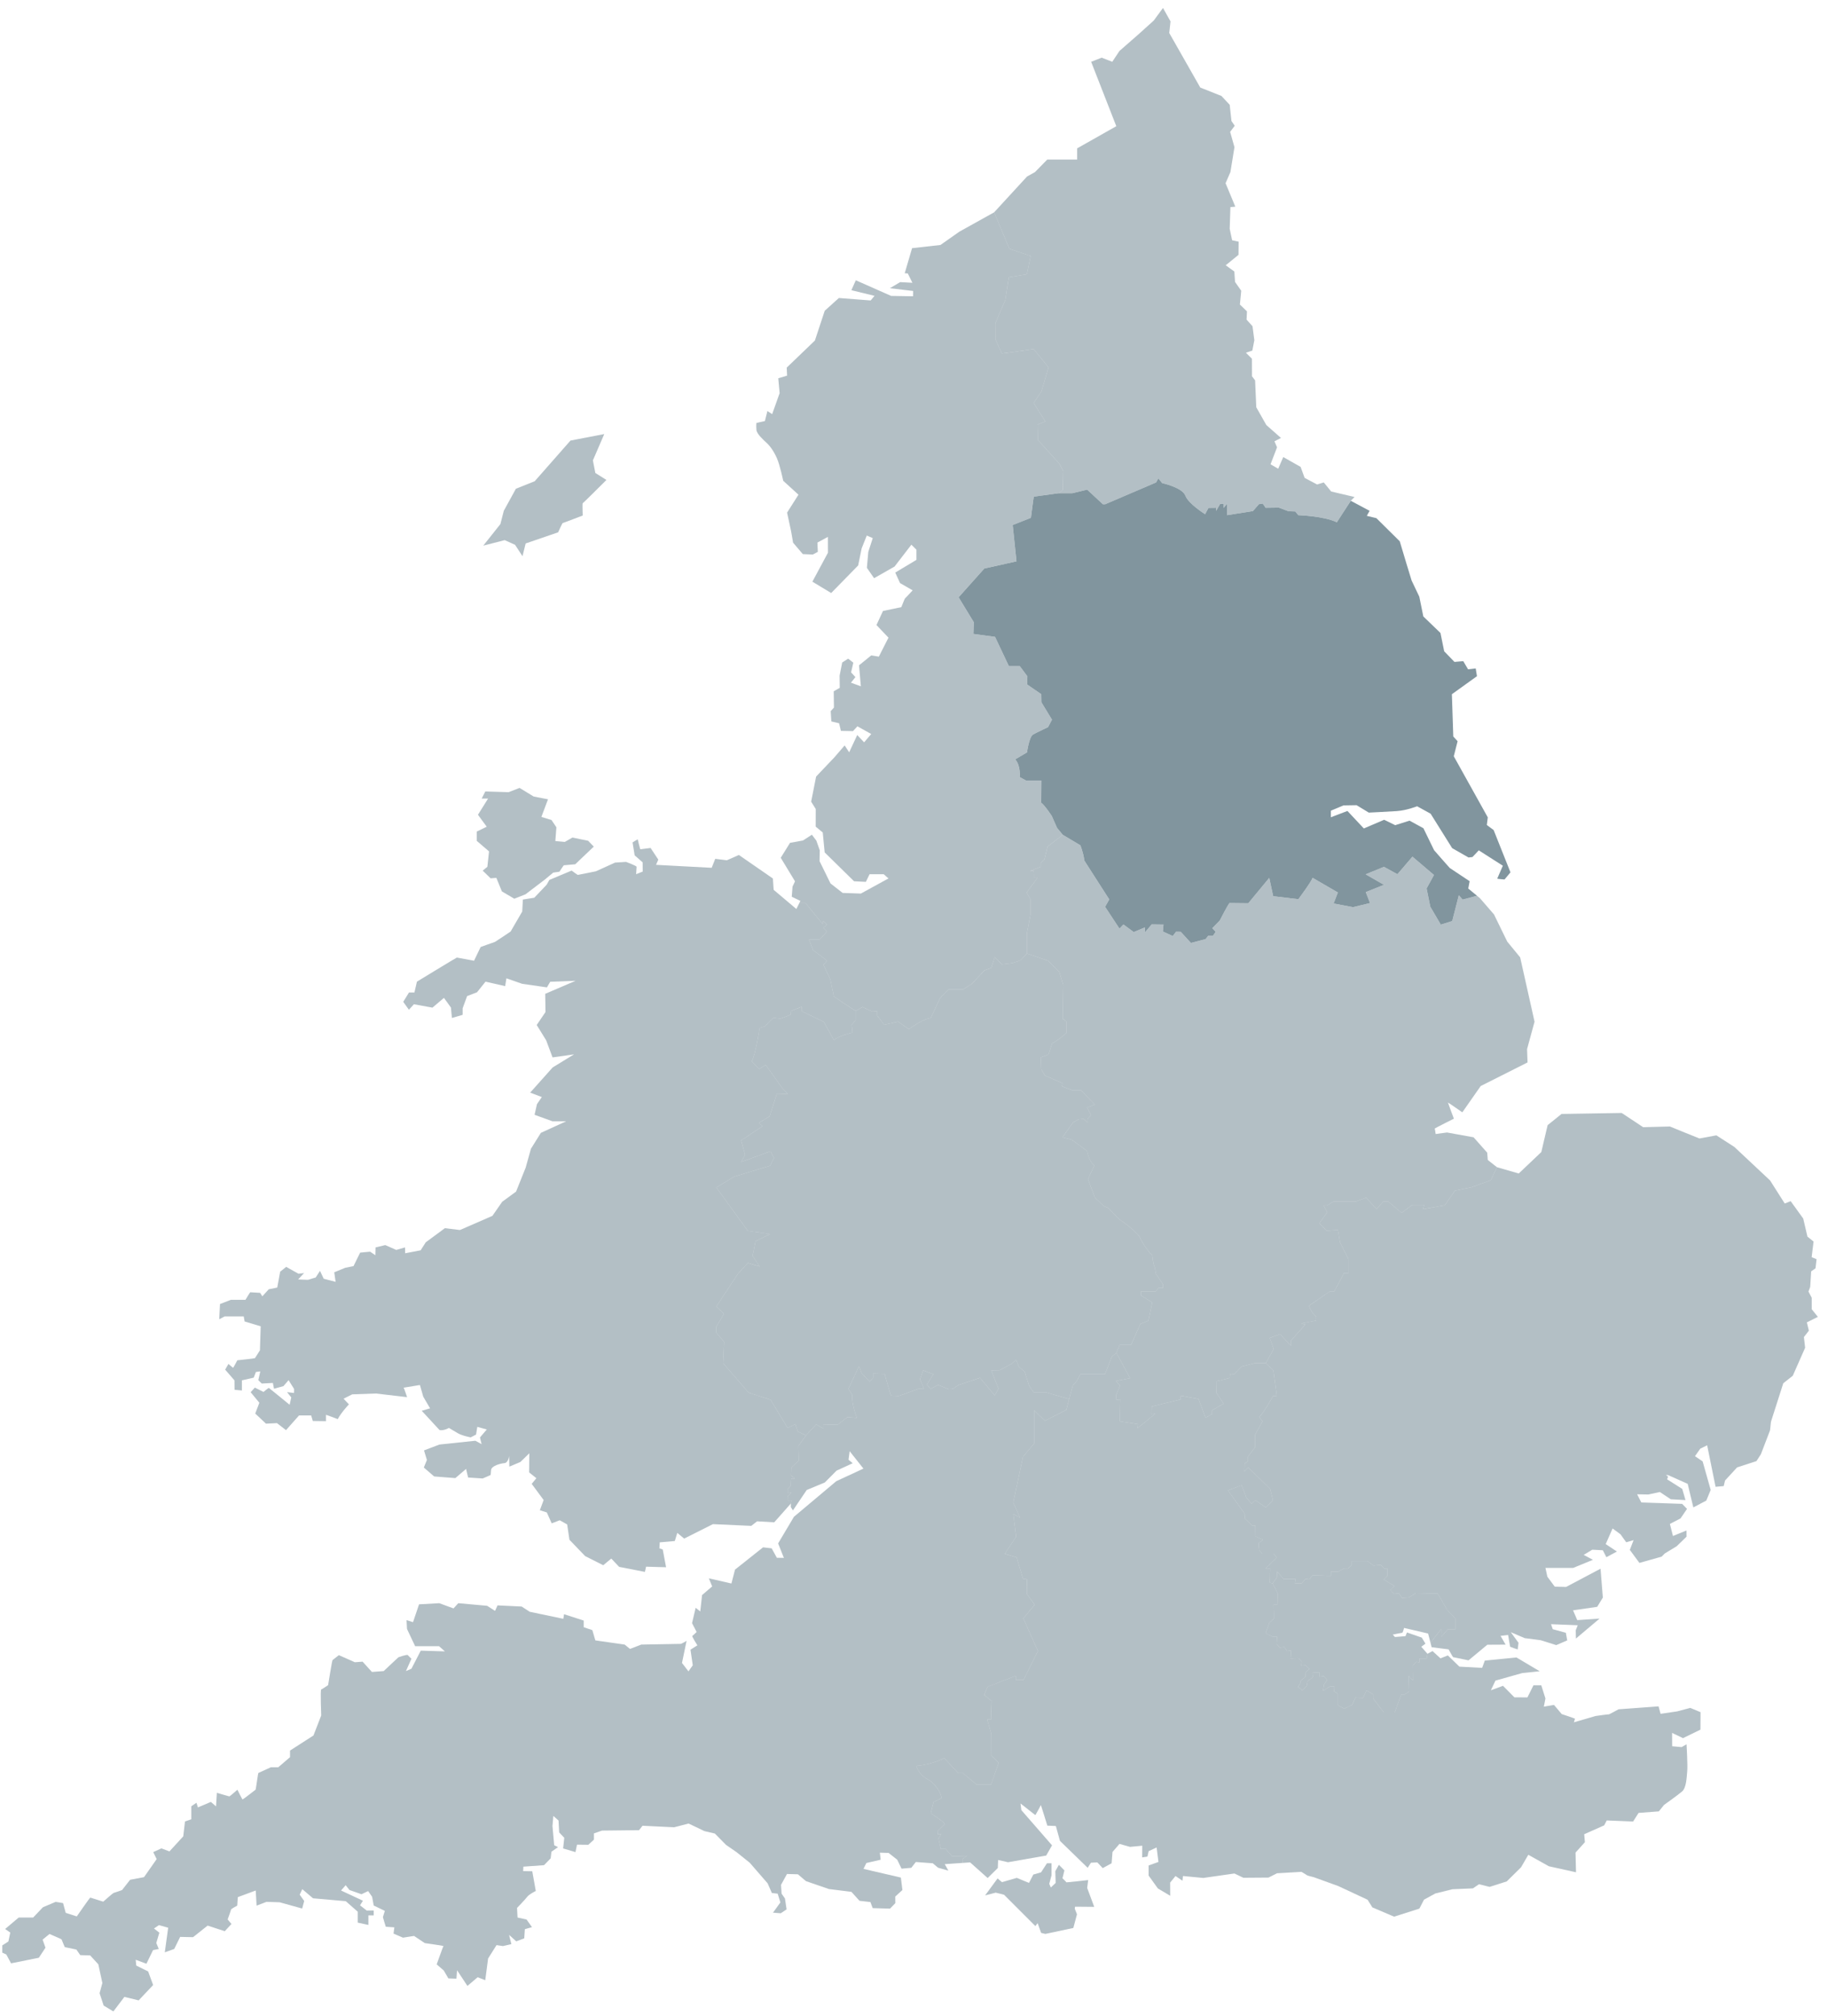
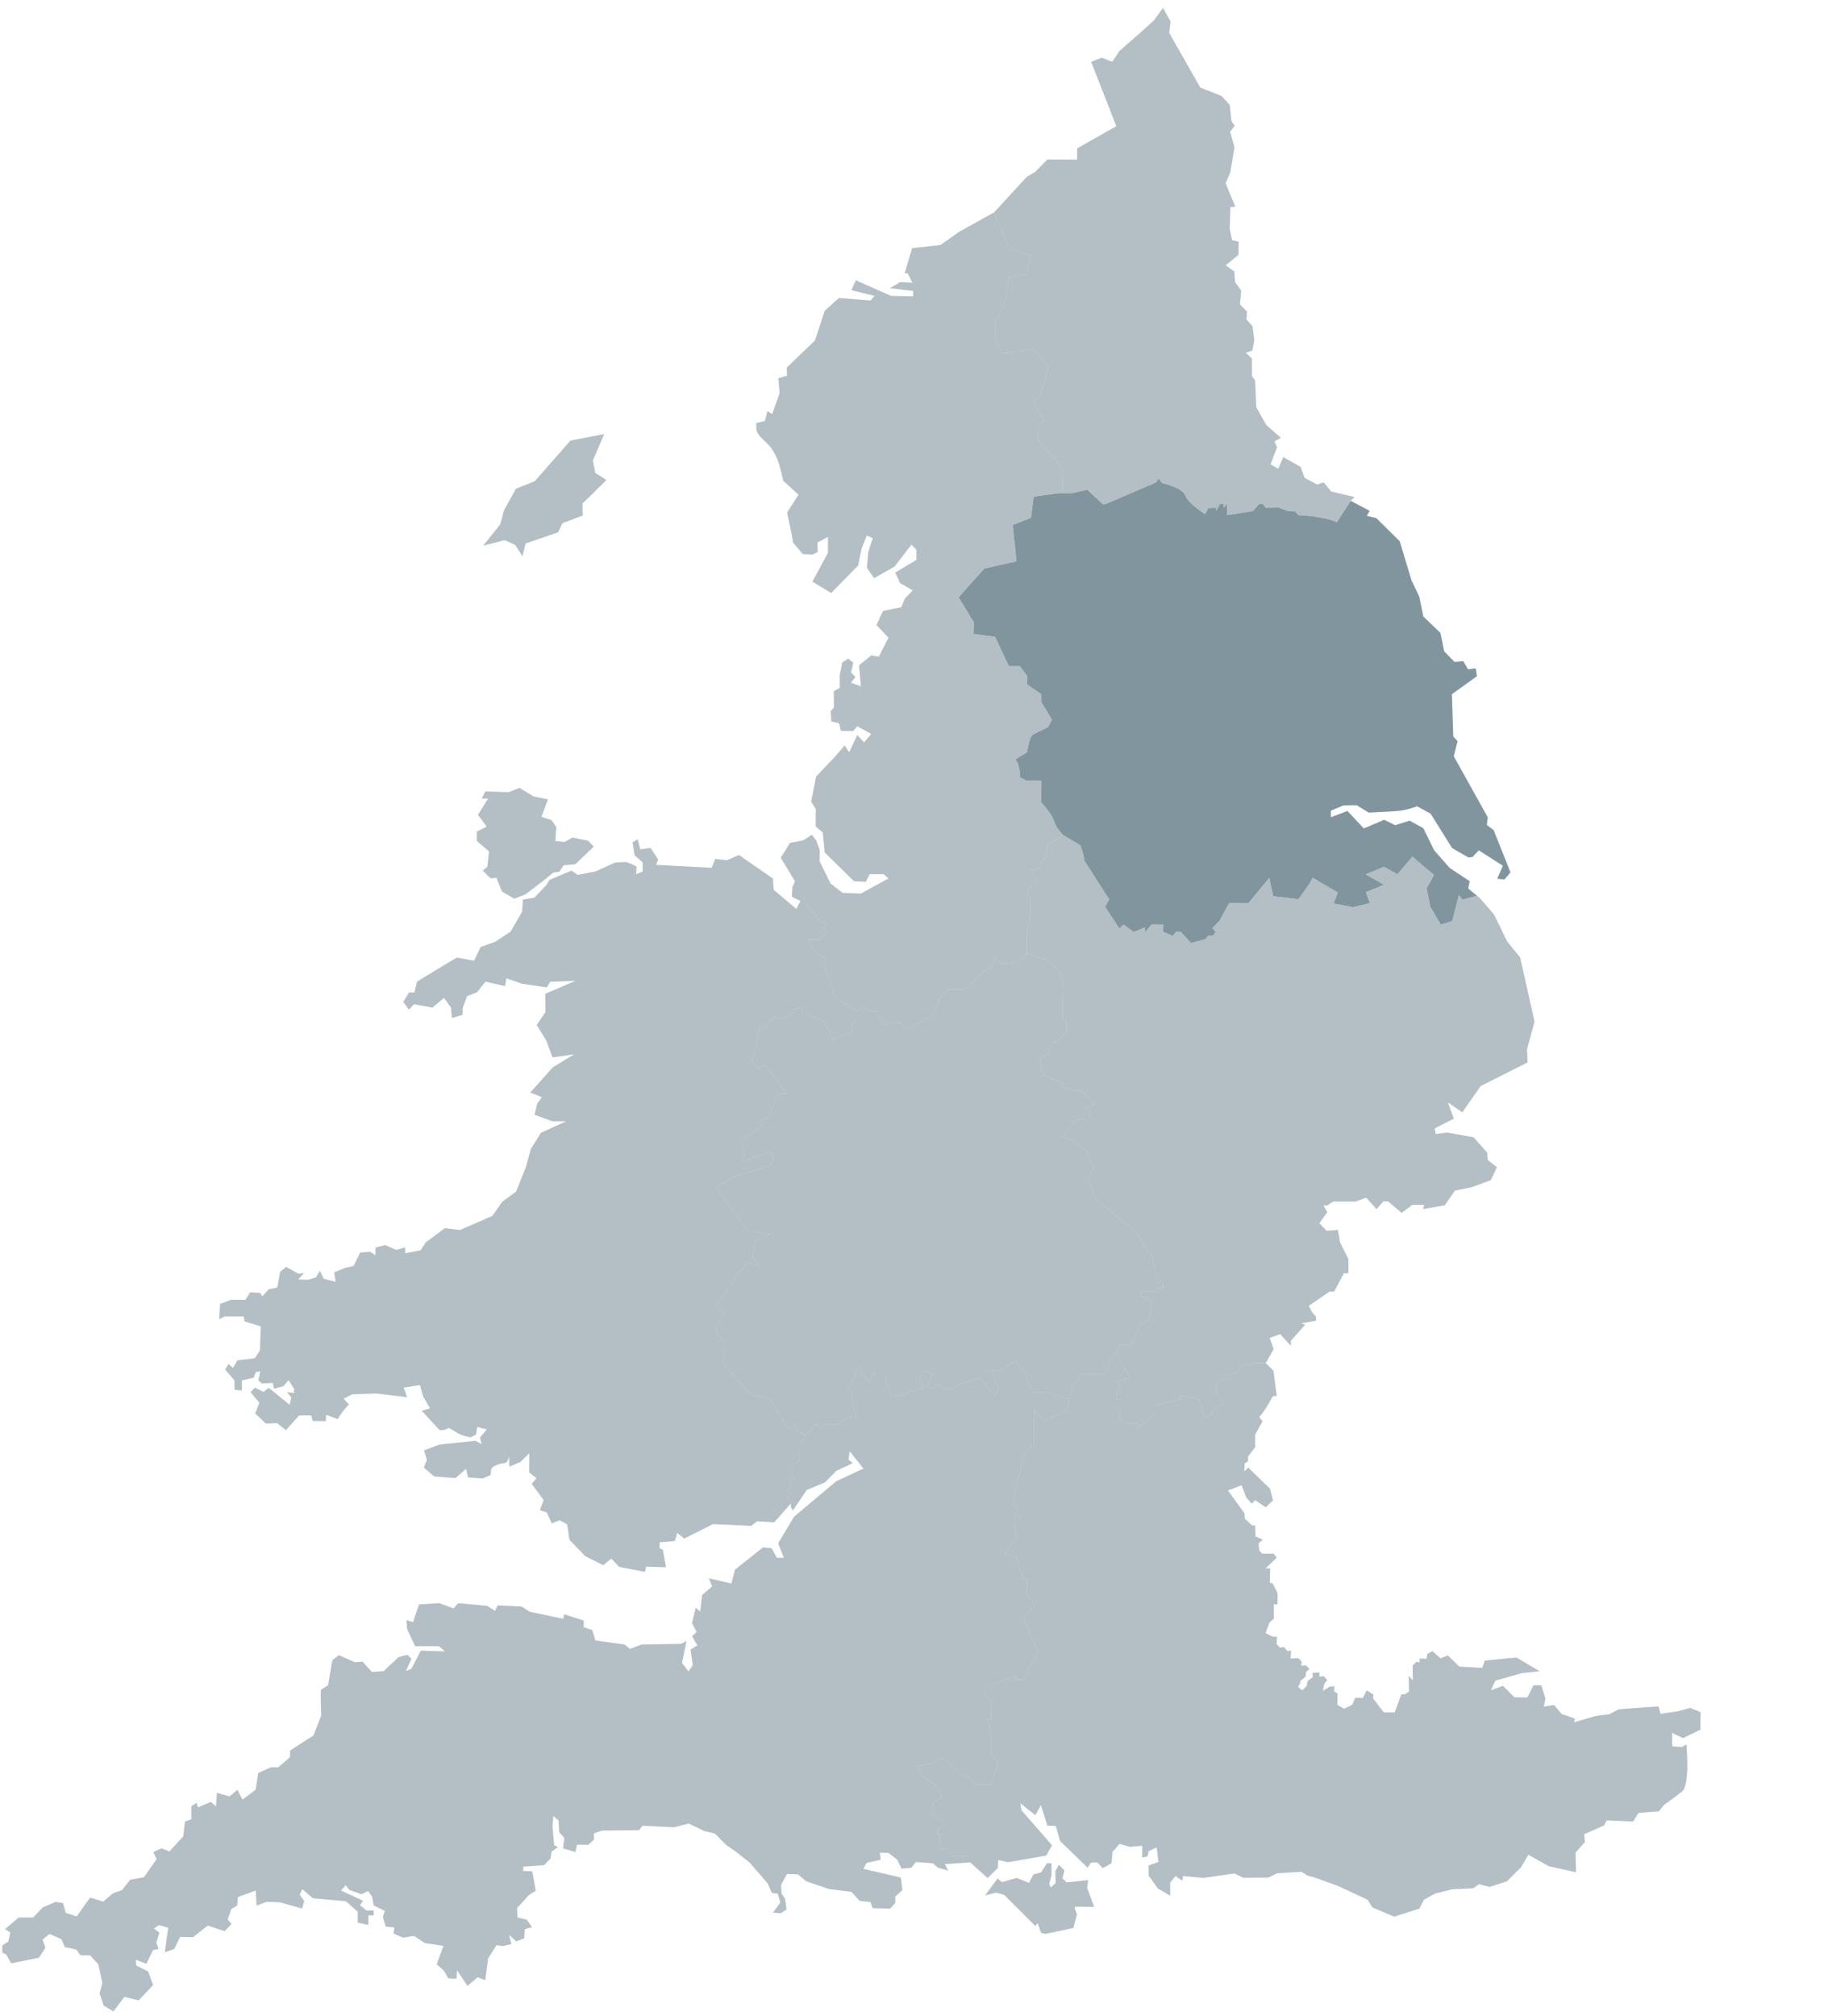
<svg xmlns="http://www.w3.org/2000/svg" width="88px" height="97px" viewBox="0 0 88 97" version="1.1">
  <title>south-west</title>
  <desc>Created with Sketch.</desc>
  <g id="Page-1" stroke="none" stroke-width="1" fill="none" fill-rule="evenodd">
    <g id="south-west" fill="#81959E">
      <path d="M41.187,49.094 L41.001,49.31 L41.038,49.689 C41.038,49.689 40.364,49.839 40.143,50.054 L39.661,49.174 L38.607,48.665 L38.597,48.443 L38.084,48.648 L38.068,48.828 L37.581,49.013 L37.234,48.982 L36.816,49.392 L36.567,49.467 C36.567,49.467 36.386,50.724 36.185,51.079 L36.545,51.44 L36.863,51.246 L37.645,52.342 L37.926,52.646 L37.4,52.628 L37.05,53.717 L36.529,54.037 L36.711,54.191 L35.678,54.878 L35.868,55.567 L35.678,55.915 L37.091,55.4 L37.259,55.723 L37.078,56.093 L35.345,56.62 L34.484,57.142 L36.003,59.234 L37.075,59.383 L36.373,59.722 L36.231,60.435 L36.57,60.943 L36.006,60.773 L35.526,61.292 L34.484,62.869 L34.85,63.221 L34.484,63.841 L34.484,64.134 L34.858,64.569 L34.813,65.6 C34.813,65.6 36.028,67.009 36.037,67.014 C36.047,67.017 37.096,67.358 37.096,67.358 L37.915,68.713 L38.291,68.531 L38.405,68.89 L38.804,69.071 L38.434,69.578 L38.453,70.28 L38.096,70.618 L38.081,71.002 L38.272,71.151 L38.088,71.151 L38.073,71.488 L37.915,71.651 L37.918,71.849 L38.102,71.829 L37.918,72.003 L37.913,72.2 L38.105,72.2 L38.073,72.349 L37.272,73.254 L36.447,73.207 L36.166,73.426 L34.321,73.342 L32.936,74.038 L32.605,73.764 L32.485,74.155 L31.76,74.219 L31.744,74.507 L31.904,74.562 L32.065,75.417 L31.102,75.39 L31.046,75.641 L29.806,75.399 L29.427,74.999 L29.04,75.32 L28.168,74.88 L27.413,74.094 L27.303,73.356 L26.946,73.156 L26.559,73.305 L26.324,72.78 L25.989,72.674 L26.171,72.182 L25.596,71.405 L25.822,71.132 L25.472,70.853 L25.481,69.934 L25.051,70.352 L24.521,70.575 L24.508,70.064 C24.508,70.064 24.47,70.393 24.282,70.407 C24.093,70.422 23.654,70.537 23.641,70.742 C23.627,70.945 23.617,70.978 23.617,70.978 C23.617,70.978 23.249,71.145 23.235,71.145 C23.22,71.145 22.535,71.099 22.535,71.099 L22.437,70.686 L21.921,71.127 L20.901,71.048 L20.403,70.618 L20.551,70.255 L20.412,69.794 L21.155,69.512 C21.155,69.512 22.869,69.33 22.884,69.33 C22.897,69.33 23.185,69.497 23.185,69.497 L23.105,69.172 L23.434,68.787 L22.977,68.662 L22.917,69.033 L22.659,69.167 C22.659,69.167 22.253,69.093 22.031,68.963 C21.81,68.834 21.612,68.713 21.612,68.713 C21.612,68.713 21.367,68.857 21.16,68.816 L20.302,67.887 L20.704,67.77 L20.375,67.209 L20.215,66.647 C20.215,66.647 19.431,66.774 19.431,66.776 C19.444,66.776 19.597,67.232 19.597,67.232 L18.097,67.056 L16.955,67.097 L16.54,67.306 L16.797,67.579 C16.797,67.579 16.433,67.961 16.258,68.289 C16.258,68.289 15.691,68.071 15.691,68.086 L15.691,68.388 L15.059,68.379 L14.98,68.113 L14.395,68.113 L13.768,68.82 L13.334,68.482 L12.804,68.508 L12.287,68.021 L12.486,67.502 L12.066,66.994 L12.269,66.772 L12.684,66.981 C12.684,66.981 12.922,66.786 12.942,66.786 C12.956,66.79 13.943,67.599 13.943,67.599 L14.021,67.245 L13.818,66.99 L14.155,67.031 L14.159,66.841 L13.893,66.414 L13.644,66.702 L13.19,66.827 L13.136,66.548 L12.601,66.577 L12.435,66.414 L12.531,65.992 L12.319,66.02 L12.214,66.293 L11.645,66.423 L11.645,66.911 L11.291,66.878 L11.287,66.423 L10.839,65.908 L10.997,65.634 C10.997,65.634 11.213,65.825 11.226,65.816 C11.241,65.806 11.425,65.458 11.425,65.458 C11.425,65.458 12.269,65.37 12.274,65.355 C12.278,65.342 12.513,64.979 12.513,64.979 L12.55,63.823 L11.776,63.591 L11.733,63.346 L10.812,63.346 L10.554,63.485 L10.591,62.751 L11.117,62.547 L11.817,62.547 C11.817,62.547 12.034,62.184 12.048,62.184 C12.061,62.184 12.524,62.213 12.524,62.213 L12.629,62.38 L12.937,62.041 L13.347,61.958 L13.487,61.195 L13.777,60.963 L14.371,61.294 L14.639,61.261 L14.353,61.567 C14.353,61.567 14.833,61.591 14.847,61.582 C14.86,61.573 15.198,61.474 15.198,61.474 L15.405,61.154 L15.584,61.534 L16.156,61.683 L16.091,61.224 L16.623,61.005 L17.018,60.927 L17.337,60.277 L17.817,60.231 L18.07,60.402 L18.079,60.026 L18.546,59.914 L19.076,60.147 L19.499,60.026 L19.504,60.308 L20.25,60.165 L20.496,59.78 L21.417,59.101 L22.142,59.189 L23.705,58.508 L24.176,57.829 L24.844,57.341 L25.306,56.186 L25.559,55.28 L26.038,54.513 L27.256,53.957 L26.596,53.957 L25.734,53.645 L25.85,53.131 L26.084,52.791 L25.523,52.578 L26.605,51.366 L27.635,50.736 L26.6,50.883 L26.293,50.062 L25.837,49.323 L26.26,48.701 L26.247,47.823 L27.709,47.196 L26.487,47.244 L26.33,47.513 L25.134,47.341 L24.379,47.077 L24.318,47.453 L23.373,47.238 L22.963,47.75 L22.487,47.932 L22.271,48.521 L22.271,48.835 L21.755,48.985 L21.708,48.483 L21.372,48.018 L20.818,48.488 L19.925,48.325 L19.685,48.59 L19.412,48.209 L19.689,47.759 L19.951,47.759 L20.071,47.238 C20.071,47.238 21.973,46.078 21.994,46.078 C22.009,46.082 22.82,46.232 22.82,46.232 L23.138,45.571 C23.138,45.571 23.811,45.326 23.826,45.326 C23.838,45.326 24.582,44.825 24.582,44.825 L25.14,43.863 L25.171,43.287 L25.721,43.199 L26.315,42.574 L26.447,42.342 L27.519,41.893 C27.519,41.893 27.795,42.101 27.817,42.101 C27.836,42.101 28.688,41.927 28.688,41.927 L29.608,41.509 L30.139,41.475 C30.139,41.475 30.646,41.663 30.646,41.711 C30.646,41.759 30.624,42.066 30.624,42.066 L30.94,41.941 L30.936,41.495 L30.552,41.16 L30.452,40.537 C30.452,40.537 30.701,40.38 30.701,40.391 C30.701,40.401 30.815,40.868 30.826,40.868 C30.836,40.868 31.32,40.805 31.32,40.805 L31.691,41.366 L31.582,41.617 L34.26,41.759 L34.432,41.327 L34.99,41.397 L35.57,41.142 L37.207,42.274 L37.244,42.819 L38.337,43.742 L38.473,43.468 L38.789,43.468 L39.599,44.465 L39.633,44.319 L39.811,44.494 L39.633,44.649 L39.811,44.825 L39.457,45.214 L38.946,45.214 L39.142,45.72 C39.142,45.72 39.811,46.219 39.811,46.232 C39.802,46.239 39.641,46.43 39.641,46.43 L39.973,47.129 L40.143,47.958 L41.187,48.648 L41.187,49.094 Z M23.496,38.427 L23.189,38.427 L23.362,38.086 L24.486,38.12 L25.011,37.915 L25.693,38.33 L26.381,38.462 L26.062,39.311 L26.55,39.461 L26.785,39.81 L26.734,40.472 L27.19,40.514 L27.554,40.304 L28.314,40.458 L28.584,40.74 L27.692,41.589 C27.692,41.589 27.152,41.638 27.141,41.638 C27.131,41.638 26.931,41.948 26.931,41.948 L26.633,41.99 L26.239,42.317 L25.298,43.034 L24.759,43.247 L24.161,42.895 L23.895,42.244 L23.618,42.265 L23.237,41.895 L23.462,41.711 L23.542,40.969 L22.953,40.464 L22.953,40.015 L23.431,39.782 L23.009,39.207 L23.496,38.427 Z" id="wales" fill-rule="nonzero" opacity="0.6" />
      <path d="M48.751,25.264 L48.934,27.012 L47.385,27.357 L46.146,28.742 L46.88,29.944 L46.859,30.505 L47.9,30.647 L48.567,32.055 L49.093,32.055 L49.459,32.548 L49.446,32.94 L50.127,33.406 L50.133,33.795 L50.642,34.632 L50.453,34.99 C50.453,34.99 49.93,35.236 49.736,35.342 C49.542,35.445 49.44,36.206 49.44,36.206 L48.872,36.54 C49.151,36.861 49.085,37.393 49.085,37.393 L49.391,37.56 L50.131,37.56 L50.124,38.629 C50.29,38.741 50.635,39.269 50.635,39.269 L50.885,39.837 L51.161,40.172 L50.432,40.737 L50.28,41.356 L50.093,41.523 L50.093,41.713 L49.588,41.906 L49.764,41.906 C49.775,41.906 49.777,42.237 49.777,42.237 L49.948,42.237 L49.422,42.95 L49.619,43.299 L49.619,43.957 L49.435,44.917 L49.435,45.882 C49.435,45.882 49.131,46.213 49.121,46.217 C49.109,46.221 48.733,46.342 48.733,46.342 L48.232,46.404 L47.887,46.06 L47.717,46.576 L47.395,46.693 L46.782,47.345 L46.361,47.61 L45.658,47.61 L45.258,48.027 L44.805,48.992 C44.393,49.037 43.75,49.526 43.75,49.526 L43.237,49.162 L42.563,49.313 L42.232,48.874 L42.232,48.655 L41.999,48.679 L41.519,48.459 L41.187,48.648 L40.143,47.958 L39.973,47.129 L39.641,46.43 C39.641,46.43 39.802,46.239 39.811,46.232 C39.811,46.219 39.142,45.72 39.142,45.72 L38.946,45.214 L39.457,45.214 L39.811,44.825 L39.633,44.649 L39.811,44.494 L39.633,44.319 L39.599,44.465 L38.789,43.468 L38.473,43.468 L38.531,43.351 L38.115,43.153 L38.152,42.665 L38.272,42.41 L37.585,41.277 L38.032,40.558 L38.656,40.444 L39.084,40.167 L39.298,40.45 L39.464,40.917 L39.454,41.439 L39.98,42.511 L40.564,42.968 L41.442,42.999 L42.771,42.271 L42.543,42.069 L41.861,42.069 L41.682,42.436 L41.114,42.407 L39.7,41.019 L39.607,40.06 L39.268,39.778 L39.27,38.929 L39.049,38.577 L39.288,37.369 L40.17,36.441 L40.661,35.871 L40.879,36.201 L41.267,35.37 L41.599,35.722 L41.941,35.321 L41.276,34.951 L41.063,35.182 L40.482,35.171 L40.395,34.805 L40.021,34.716 L39.99,34.22 L40.146,34.05 L40.135,33.266 L40.426,33.099 L40.418,32.517 L40.543,31.88 L40.83,31.695 L41.079,31.888 L40.972,32.355 L41.18,32.583 L40.965,32.851 L41.442,33.026 L41.353,32.016 L41.941,31.539 L42.307,31.598 L42.771,30.685 L42.193,30.077 L42.507,29.401 L43.39,29.216 C43.39,29.216 43.556,28.796 43.566,28.796 C43.577,28.796 43.934,28.408 43.934,28.408 L43.328,28.058 L43.097,27.552 L44.116,26.942 L44.116,26.451 L43.874,26.211 L43.064,27.263 L42.079,27.823 L41.732,27.325 L41.799,26.56 L42.014,25.895 L41.727,25.77 L41.48,26.388 L41.312,27.21 L40.014,28.536 L39.108,27.991 L39.858,26.597 L39.856,25.835 L39.35,26.109 L39.37,26.556 L39.129,26.685 L38.648,26.664 L38.179,26.114 L38.084,25.567 L37.89,24.667 L38.438,23.805 L37.704,23.136 C37.704,23.136 37.545,22.376 37.4,22.05 C37.255,21.722 37.083,21.476 36.905,21.312 C36.728,21.147 36.431,20.879 36.415,20.688 C36.397,20.497 36.415,20.351 36.415,20.351 L36.822,20.263 L36.943,19.78 L37.172,19.929 L37.531,18.919 L37.466,18.202 L37.89,18.077 L37.873,17.69 L39.229,16.387 L39.703,14.953 L40.384,14.34 L41.913,14.458 L42.1,14.236 L40.986,13.965 L41.198,13.487 L42.898,14.239 L43.953,14.257 L43.957,14.002 L42.837,13.869 L43.335,13.576 L43.923,13.608 L43.701,13.159 L43.553,13.15 L43.907,11.942 L45.273,11.789 L46.184,11.148 L47.858,10.217 C47.858,10.217 48.588,11.956 48.588,11.966 C48.588,11.975 49.616,12.316 49.616,12.316 L49.435,13.198 L48.567,13.341 L48.398,14.427 L47.914,15.562 L47.917,16.326 C47.917,16.326 48.225,17.01 48.235,17.013 C48.246,17.018 49.764,16.798 49.764,16.798 L50.477,17.68 L50.133,18.836 L49.76,19.392 L50.321,20.281 L49.948,20.435 L49.965,21.173 L50.992,22.306 L51.181,22.663 L51.161,23.582 L50.956,23.735 C50.956,23.735 49.777,23.899 49.767,23.899 C49.758,23.899 49.629,24.919 49.629,24.919 L48.751,25.264 Z" id="cumbria" opacity="0.6" />
      <path d="M25.153,26.765 L25.305,26.152 L26.868,25.616 C26.868,25.616 27.069,25.169 27.09,25.169 C27.111,25.169 28.052,24.807 28.052,24.807 C28.052,24.807 28.03,24.216 28.052,24.216 C28.072,24.216 29.193,23.095 29.193,23.095 L28.66,22.76 L28.542,22.154 L29.089,20.887 L27.463,21.2 L25.741,23.157 L24.835,23.519 L24.254,24.578 L24.089,25.219 L23.265,26.256 L24.296,25.992 L24.794,26.215 L25.153,26.765 Z" id="isle-of-man" opacity="0.6" />
      <path d="M47.423,91.208 L47.934,91.076 C47.934,91.076 48.325,91.17 48.336,91.177 L49.844,92.685 L49.951,92.542 L50.12,93.012 L50.325,93.061 L51.67,92.775 L51.846,92.117 L51.739,91.849 L51.753,91.751 L52.676,91.759 L52.337,90.85 L52.385,90.47 C52.385,90.47 51.338,90.589 51.338,90.579 C51.338,90.567 51.147,90.383 51.147,90.383 L51.241,90.004 L50.975,89.735 L50.802,90.045 L50.819,90.609 L50.587,90.828 L50.511,90.651 L50.621,90.24 L50.621,89.662 L50.4,89.662 L50.117,90.098 L49.744,90.205 L49.536,90.606 L48.948,90.365 L48.235,90.571 L48.024,90.391 L47.423,91.208 Z" id="isle-of-wight" opacity="0.6" />
      <path d="M55.986,61.8 L55.986,61.976 L55.772,61.976 L55.63,62.147 L54.923,62.147 L54.929,62.338 L55.469,62.676 L55.28,63.558 L54.897,63.709 L54.445,64.724 L53.895,64.724 L53.743,65.102 L53.527,65.276 L53.195,66.126 L52.001,66.126 C52.001,66.126 51.863,66.498 51.645,66.656 L51.469,67.326 L50.331,66.994 L49.755,66.994 L49.542,66.68 L49.321,66.001 L49.05,65.769 L48.915,65.434 L48.727,65.61 L48.123,65.935 L47.717,65.941 L48.068,66.823 L47.883,67.148 L47.178,66.302 L46.135,66.651 L45.873,66.836 L45.665,66.847 L45.162,66.642 L44.802,66.828 L44.618,66.632 L44.935,66.131 L44.443,65.941 L44.291,66.368 L44.478,66.836 L44.199,66.836 L43.276,67.172 L42.897,67.158 C42.829,67.014 42.589,66.113 42.589,66.113 L42.036,66.094 L42.036,66.302 L41.86,66.476 L41.491,66.094 L41.349,65.746 L40.845,66.828 L41.026,67.126 C40.993,67.579 41.247,68.226 41.247,68.226 L40.784,68.197 C40.784,68.197 40.334,68.559 40.319,68.559 C40.306,68.559 39.636,68.541 39.636,68.541 L39.636,68.742 L39.291,68.541 L38.804,69.071 L38.405,68.89 L38.291,68.531 L37.915,68.713 L37.096,67.358 C37.096,67.358 36.047,67.017 36.037,67.014 C36.028,67.009 34.813,65.6 34.813,65.6 L34.858,64.569 L34.484,64.134 L34.484,63.841 L34.85,63.221 L34.484,62.869 L35.526,61.292 L36.006,60.774 L36.57,60.944 L36.231,60.435 L36.373,59.722 L37.075,59.384 L36.003,59.234 L34.484,57.142 L35.345,56.62 L37.078,56.093 L37.259,55.723 L37.092,55.4 L35.678,55.915 L35.868,55.567 L35.678,54.878 L36.711,54.191 L36.529,54.038 L37.05,53.717 L37.4,52.628 L37.926,52.646 L37.645,52.342 L36.863,51.246 L36.545,51.44 L36.185,51.079 C36.386,50.724 36.567,49.466 36.567,49.466 L36.816,49.392 L37.234,48.982 L37.58,49.013 L38.068,48.828 L38.084,48.648 L38.597,48.443 L38.607,48.665 L39.661,49.174 L40.143,50.054 C40.364,49.84 41.037,49.689 41.037,49.689 L41.001,49.31 L41.187,49.094 L41.187,48.648 L41.519,48.46 L41.999,48.679 L42.232,48.655 L42.232,48.875 L42.564,49.313 L43.237,49.162 L43.75,49.526 C43.75,49.526 44.393,49.037 44.805,48.992 L45.258,48.027 L45.658,47.61 L46.361,47.61 L46.782,47.346 L47.395,46.694 L47.717,46.576 L47.887,46.06 L48.232,46.404 L48.733,46.342 C48.733,46.342 49.11,46.221 49.121,46.216 C49.131,46.214 49.435,45.882 49.435,45.882 L50.465,46.236 L50.995,46.774 L51.182,47.383 L51.156,49.016 L51.337,49.161 L51.337,49.705 C51.337,49.705 50.894,50.108 50.654,50.196 L50.474,50.745 L50.105,50.879 L50.124,51.455 L50.303,51.756 L51.152,52.127 L51.133,52.276 L51.627,52.47 L52.042,52.47 L52.706,53.149 L52.328,53.302 L52.527,53.655 L52.341,53.852 L52.346,54.013 L52.167,53.841 L51.923,53.861 L51.654,54.013 L51.148,54.728 L51.591,54.84 L52.333,55.388 C52.333,55.388 52.424,55.913 52.684,56.08 L52.374,56.739 L52.706,57.625 L53.136,58.038 L53.356,58.131 C53.356,58.131 53.817,58.646 53.983,58.744 C54.15,58.842 54.805,59.367 54.882,59.561 C54.961,59.756 55.321,60.314 55.469,60.398 C55.469,60.398 55.515,60.815 55.565,60.921 C55.615,61.029 55.635,61.284 55.635,61.284 L55.986,61.8 Z" id="west-midlands" opacity="0.6" />
-       <path d="M70.06,77.882 L70.06,78.416 L69.692,78.41 C69.692,78.41 69.389,78.761 69.378,78.761 C69.378,78.75 69.385,78.384 69.385,78.384 L68.864,79.048 L68.749,78.607 L67.592,78.337 C67.592,78.337 67.532,78.57 67.504,78.57 C67.476,78.57 67.048,78.658 67.048,78.658 L67.153,78.774 L67.661,78.733 L67.731,78.555 L68.445,78.803 L68.621,79.095 L68.421,79.242 L68.718,79.582 L68.676,79.821 L68.337,79.808 L68.337,79.994 L68.184,79.966 L68.004,80.148 L68.014,80.86 L67.811,80.64 L67.832,81.395 L67.623,81.532 L67.46,81.532 L67.14,82.403 L66.617,82.403 C66.617,82.403 66.109,81.745 66.109,81.738 L66.109,81.535 L65.786,81.344 L65.611,81.708 L65.247,81.694 L65.093,82.039 L64.707,82.227 L64.385,82.041 L64.385,81.49 L64.224,81.393 L64.24,81.143 L64.005,81.165 L63.69,81.36 L63.74,81.053 L63.891,80.841 L63.727,80.658 L63.515,80.685 L63.515,80.476 L63.179,80.497 L63.198,80.701 L62.945,80.902 L62.906,81.131 L62.687,81.34 L62.489,81.173 L62.589,81.005 L62.615,80.877 L62.853,80.678 L62.863,80.463 L63.042,80.31 L62.857,80.137 L62.641,80.155 L62.662,79.963 L62.509,79.795 L62.127,79.81 L62.155,79.425 C62.155,79.425 61.97,79.451 61.961,79.447 C61.951,79.444 61.826,79.257 61.826,79.257 L61.616,79.284 L61.456,79.111 L61.477,78.758 L61.262,78.758 L60.926,78.589 L61.108,78.085 L61.327,77.885 L61.315,77.202 L61.5,77.202 L61.506,76.671 L61.268,76.196 L61.465,75.905 L61.48,75.624 L61.794,75.982 L62.36,75.979 L62.334,76.193 L62.675,76.184 L62.844,75.976 L63.032,76 L63.186,75.799 L64.072,75.83 L64.072,75.624 L64.43,75.624 L64.7,75.474 L64.901,75.474 L65.078,75.311 L65.078,75.12 L65.821,75.12 L66.124,75.339 L66.473,75.303 L66.638,75.484 L66.787,75.475 L66.787,75.83 L66.613,76.006 L67.128,76.322 L66.933,76.521 L67.116,76.705 L67.349,76.671 L67.493,76.896 L67.82,76.873 L68.152,76.664 L69.215,76.685 L69.664,77.464 L70.06,77.882 Z" id="london" opacity="0.6" />
-       <path d="M87.079,64.032 L86.84,64.34 L86.899,64.854 L86.305,66.201 L85.847,66.563 L85.254,68.416 L85.211,68.825 L84.769,69.98 L84.555,70.31 L83.625,70.611 L83.044,71.243 L82.979,71.512 L82.588,71.545 L82.182,69.548 L81.85,69.712 L81.596,70.073 L81.965,70.323 L82.353,71.697 L82.141,72.209 L81.517,72.538 L81.246,71.405 L80.306,70.984 L80.195,70.978 L80.3,71.053 L80.256,71.187 L80.983,71.647 L81.14,72.185 L80.43,72.145 L79.904,71.796 L79.35,71.917 L78.811,71.906 L79.014,72.301 L80.979,72.367 L81.214,72.608 L80.9,73.068 L80.389,73.332 L80.536,73.913 L81.186,73.648 L81.19,73.946 L80.716,74.406 L80.144,74.753 L79.992,74.907 L78.922,75.208 L78.46,74.582 L78.641,74.112 L78.285,74.215 L78.013,73.833 L77.63,73.551 L77.299,74.303 L77.838,74.661 L77.331,74.934 L77.161,74.599 L76.653,74.573 L76.238,74.823 L76.685,75.059 L75.731,75.45 L74.398,75.45 L74.49,75.872 L74.846,76.351 L75.394,76.364 L77.05,75.487 L77.161,76.876 L76.889,77.322 L75.726,77.49 L75.93,77.962 L77.004,77.887 L75.865,78.849 L75.856,78.453 L75.952,78.208 L74.667,78.157 L74.749,78.398 L75.38,78.57 L75.446,78.937 L74.918,79.164 L74.169,78.928 L73.402,78.829 L72.729,78.542 L73.102,79.053 L73.061,79.372 C73.061,79.372 72.696,79.253 72.696,79.238 C72.696,79.225 72.6,78.677 72.6,78.677 L72.236,78.719 L72.48,79.141 L71.599,79.146 L70.695,79.897 C70.695,79.897 69.966,79.744 69.953,79.744 C69.94,79.744 69.735,79.368 69.735,79.368 L68.92,79.266 L68.864,79.049 L69.386,78.383 C69.386,78.383 69.378,78.75 69.378,78.761 C69.388,78.761 69.692,78.41 69.692,78.41 L70.059,78.416 L70.059,77.882 L69.664,77.465 L69.215,76.685 L68.152,76.664 L67.82,76.873 L67.493,76.896 L67.349,76.671 L67.116,76.705 L66.932,76.521 L67.128,76.322 L66.613,76.006 L66.787,75.83 L66.787,75.475 L66.638,75.484 L66.473,75.303 L66.123,75.339 L65.821,75.12 L65.078,75.12 L65.078,75.311 L64.901,75.474 L64.7,75.474 L64.43,75.624 L64.072,75.624 L64.072,75.83 L63.186,75.799 L63.032,76 L62.844,75.976 L62.675,76.183 L62.334,76.193 L62.36,75.979 L61.794,75.982 L61.48,75.624 L61.465,75.905 L61.268,76.195 L61.132,76.158 L61.146,75.475 L60.926,75.475 L61.463,74.953 L61.309,74.765 L60.764,74.765 L60.616,74.599 L60.592,74.259 L60.797,74.09 L60.437,73.932 L60.427,73.405 L60.274,73.405 L59.927,73.077 L59.914,72.831 L59.114,71.72 L59.773,71.47 L59.992,72.057 L60.253,72.362 L60.425,72.191 L60.93,72.534 L61.283,72.2 L61.141,71.642 L60.092,70.618 L59.905,70.807 L59.916,70.426 L60.082,70.311 L60.075,70.099 L60.424,69.634 L60.421,69.038 L60.778,68.392 L60.62,68.186 C60.881,67.931 61.272,67.188 61.277,67.188 C61.277,67.194 61.463,67.169 61.463,67.169 L61.303,65.958 L60.933,65.594 L61.315,64.917 L61.124,64.385 L61.626,64.199 L62.142,64.76 L62.142,64.517 L62.834,63.743 L62.641,63.685 L63.36,63.549 C63.36,63.549 63.352,63.357 63.36,63.367 C63.357,63.367 63.158,63.14 63.158,63.14 L63.007,62.838 L64.005,62.151 L64.228,62.151 L64.695,61.272 L64.912,61.272 L64.912,60.588 L64.508,59.78 L64.406,59.185 L63.862,59.224 L63.515,58.864 L63.893,58.335 L63.712,58.008 L63.888,58.008 L64.186,57.82 L65.264,57.82 L65.769,57.632 L66.267,58.186 L66.593,57.813 L66.824,57.813 L67.475,58.366 L67.987,57.98 L68.552,57.98 L68.513,58.186 L69.55,57.998 L70.045,57.291 L70.832,57.134 L71.767,56.793 L72.064,56.167 L73.112,56.469 L74.199,55.438 L74.503,54.142 L75.173,53.604 L78.069,53.557 L79.101,54.241 L80.389,54.208 C80.389,54.208 81.799,54.784 81.812,54.784 C81.827,54.784 82.626,54.634 82.626,54.634 L83.492,55.192 L85.211,56.803 L85.917,57.914 L86.203,57.801 L86.807,58.637 L87.01,59.506 L87.305,59.743 L87.213,60.499 L87.449,60.593 L87.398,61.033 L87.19,61.178 L87.143,61.929 L87.06,62.151 L87.217,62.448 L87.217,63.002 L87.512,63.369 L86.982,63.634 L87.079,64.032 Z" id="norfolk" opacity="0.6" />
      <path d="M70.396,53.526 C70.396,53.526 69.725,53.056 69.704,53.056 C69.704,53.07 69.99,53.832 69.99,53.832 C69.99,53.832 69.067,54.291 69.067,54.311 C69.078,54.324 69.113,54.57 69.113,54.57 L69.658,54.496 L70.939,54.728 L71.594,55.467 L71.622,55.819 L72.064,56.167 L71.767,56.793 L70.832,57.134 L70.045,57.291 L69.55,57.998 L68.513,58.186 L68.552,57.98 L67.987,57.98 L67.474,58.366 L66.824,57.813 L66.593,57.813 L66.267,58.186 L65.769,57.632 L65.264,57.82 L64.186,57.82 L63.888,58.008 L63.712,58.008 L63.893,58.335 L63.515,58.864 L63.861,59.224 L64.407,59.185 L64.508,59.78 L64.912,60.588 L64.912,61.272 L64.695,61.272 L64.227,62.152 L64.005,62.152 L63.007,62.837 L63.158,63.14 C63.158,63.14 63.357,63.367 63.36,63.367 C63.352,63.357 63.36,63.549 63.36,63.549 L62.641,63.685 L62.833,63.743 L62.142,64.517 L62.142,64.76 L61.626,64.199 L61.124,64.384 L61.315,64.917 L60.933,65.594 L60.416,65.592 L59.773,65.759 L59.425,66.118 L59.218,66.106 C59.218,66.106 59.206,66.305 59.198,66.31 C59.191,66.314 58.569,66.465 58.569,66.465 L58.557,67.023 L58.907,67.545 L58.355,67.861 L58.355,68.041 L58.034,68.226 L57.698,67.322 L56.818,67.158 L56.833,67.343 L55.448,67.679 L55.434,68.046 L55.615,68.029 L54.758,68.726 L54.774,68.531 L53.907,68.395 L53.931,67.343 L53.741,67.355 L53.734,67.123 L53.918,66.674 L53.721,66.456 L54.404,66.32 L53.743,65.102 L53.895,64.724 L54.445,64.724 L54.897,63.709 L55.28,63.558 L55.469,62.676 L54.929,62.338 L54.923,62.147 L55.63,62.147 L55.772,61.976 L55.986,61.976 L55.986,61.8 L55.635,61.284 C55.635,61.284 55.615,61.029 55.565,60.921 C55.515,60.815 55.469,60.397 55.469,60.397 C55.321,60.314 54.961,59.756 54.882,59.561 C54.805,59.367 54.15,58.842 53.983,58.744 C53.817,58.646 53.356,58.131 53.356,58.131 L53.136,58.038 L52.706,57.625 L52.374,56.739 L52.684,56.08 C52.424,55.913 52.332,55.388 52.332,55.388 L51.591,54.84 L51.148,54.728 L51.654,54.013 L51.923,53.861 L52.167,53.841 L52.346,54.013 L52.341,53.852 L52.527,53.655 L52.328,53.302 L52.706,53.149 L52.042,52.47 L51.627,52.47 L51.133,52.276 L51.152,52.127 L50.303,51.756 L50.124,51.455 L50.104,50.879 L50.474,50.745 L50.654,50.196 C50.894,50.108 51.337,49.705 51.337,49.705 L51.337,49.161 L51.156,49.016 L51.182,47.383 L50.995,46.774 L50.465,46.236 L49.435,45.882 L49.435,44.917 L49.619,43.957 L49.619,43.299 L49.422,42.95 L49.948,42.237 L49.777,42.237 C49.777,42.237 49.774,41.906 49.764,41.906 L49.588,41.906 L50.093,41.713 L50.093,41.523 L50.28,41.356 L50.432,40.737 L51.161,40.172 L52.008,40.677 C52.008,40.677 52.158,41.039 52.199,41.411 L53.399,43.281 L53.199,43.636 L53.891,44.685 L54.081,44.486 L54.578,44.852 L55.125,44.625 L55.107,44.88 L55.443,44.482 L56.011,44.489 L55.98,44.825 L56.457,45.043 L56.615,44.834 L56.84,44.838 L57.332,45.377 L58.04,45.189 L58.161,45.033 L58.389,45.033 L58.525,44.841 L58.362,44.664 L58.721,44.295 C58.721,44.295 59.036,43.669 59.185,43.456 L60.092,43.466 L61.102,42.245 L61.292,43.124 L62.502,43.271 C62.502,43.271 63.145,42.412 63.186,42.24 L64.404,42.947 L64.2,43.477 L65.137,43.654 L65.953,43.456 L65.749,42.929 L66.624,42.578 L65.743,42.073 L66.624,41.713 L67.272,42.069 L67.995,41.223 L69.031,42.105 L68.676,42.752 L68.855,43.633 L69.36,44.494 L69.91,44.322 L70.228,43.08 L70.409,43.289 L71.104,43.105 L71.24,43.217 L71.921,44.003 L72.559,45.311 L73.181,46.069 L73.873,49.165 L73.513,50.485 L73.536,51.125 L71.281,52.261 L70.396,53.526 Z" id="east-midlands" opacity="0.6" />
      <path d="M72.714,41.978 L72.429,42.321 C72.429,42.321 72.078,42.294 72.078,42.279 C72.083,42.266 72.347,41.659 72.347,41.659 L71.188,40.919 L70.885,41.241 L70.695,41.263 L69.907,40.813 L68.87,39.156 L68.219,38.798 C68.219,38.798 67.731,38.996 67.241,39.03 C66.752,39.062 65.894,39.103 65.894,39.103 L65.305,38.746 L64.678,38.756 L64.069,39.011 L64.069,39.327 L64.866,39.024 L65.655,39.866 L66.633,39.448 L67.166,39.708 L67.855,39.49 L68.523,39.855 L69.036,40.91 C69.036,40.91 69.776,41.758 69.792,41.769 C69.805,41.777 70.749,42.404 70.749,42.404 L70.682,42.757 L71.104,43.105 L70.409,43.289 L70.228,43.08 L69.91,44.322 L69.36,44.494 L68.855,43.633 L68.676,42.752 L69.031,42.105 L67.995,41.223 L67.272,42.069 L66.624,41.713 L65.743,42.073 L66.624,42.578 L65.749,42.929 L65.953,43.456 L65.137,43.654 L64.2,43.477 L64.404,42.947 L63.186,42.24 C63.145,42.412 62.502,43.271 62.502,43.271 L61.292,43.125 L61.102,42.245 L60.092,43.466 L59.185,43.456 C59.036,43.669 58.721,44.295 58.721,44.295 L58.362,44.664 L58.524,44.841 L58.389,45.033 L58.161,45.033 L58.04,45.189 L57.332,45.377 L56.84,44.838 L56.615,44.834 L56.457,45.043 L55.98,44.825 L56.011,44.489 L55.443,44.482 L55.107,44.88 L55.125,44.625 L54.578,44.852 L54.081,44.486 L53.891,44.685 L53.199,43.636 L53.399,43.281 L52.199,41.411 C52.158,41.039 52.008,40.677 52.008,40.677 L51.161,40.172 L50.885,39.837 L50.635,39.269 C50.635,39.269 50.29,38.741 50.124,38.629 L50.131,37.56 L49.391,37.56 L49.086,37.393 C49.086,37.393 49.151,36.861 48.872,36.54 L49.44,36.206 C49.44,36.206 49.542,35.445 49.736,35.342 C49.93,35.236 50.453,34.99 50.453,34.99 L50.642,34.632 L50.133,33.795 L50.127,33.406 L49.446,32.939 L49.459,32.548 L49.093,32.055 L48.567,32.055 L47.901,30.647 L46.859,30.505 L46.88,29.944 L46.147,28.742 L47.385,27.357 L48.934,27.012 L48.751,25.264 L49.629,24.919 C49.629,24.919 49.758,23.899 49.767,23.899 C49.778,23.899 50.957,23.735 50.957,23.735 L51.617,23.735 L52.337,23.562 L53.094,24.265 L53.203,24.265 L55.654,23.215 L55.763,23.019 L55.947,23.247 C55.947,23.247 56.916,23.456 57.064,23.851 C57.211,24.246 58.014,24.743 58.014,24.743 L58.175,24.441 L58.544,24.436 L58.544,24.584 L58.738,24.246 L58.908,24.241 L58.908,24.441 L59.07,24.241 L59.07,24.79 L60.315,24.594 L60.606,24.26 L60.789,24.232 L60.929,24.436 L61.564,24.427 L62.031,24.603 L62.354,24.612 L62.5,24.79 C62.5,24.79 63.74,24.831 64.355,25.133 L65.027,24.098 L65.933,24.581 L65.798,24.823 L66.258,24.933 L67.384,26.047 L67.707,27.125 L67.956,27.937 L68.325,28.712 L68.519,29.664 L69.344,30.459 L69.523,31.34 L70.018,31.852 L70.442,31.815 L70.673,32.209 L71.041,32.166 L71.101,32.539 L69.894,33.406 L69.961,35.44 L70.169,35.668 L69.985,36.392 L71.622,39.332 L71.576,39.699 L71.904,39.943 L72.714,41.978 Z" id="north-yorkshire" />
      <path d="M65.208,23.916 L65.027,24.098 L64.355,25.133 C63.74,24.831 62.5,24.79 62.5,24.79 L62.354,24.612 L62.031,24.603 L61.564,24.427 L60.929,24.436 L60.789,24.232 L60.606,24.26 L60.315,24.594 L59.07,24.79 L59.07,24.241 L58.908,24.441 L58.908,24.241 L58.738,24.245 L58.544,24.584 L58.544,24.436 L58.175,24.441 L58.014,24.743 C58.014,24.743 57.21,24.245 57.064,23.852 C56.916,23.456 55.947,23.247 55.947,23.247 L55.763,23.019 L55.654,23.215 L53.204,24.265 L53.094,24.265 L52.337,23.562 L51.617,23.735 L50.957,23.735 L51.161,23.581 L51.182,22.663 L50.992,22.306 L49.965,21.173 L49.948,20.435 L50.321,20.281 L49.76,19.392 L50.133,18.836 L50.477,17.68 L49.764,16.798 C49.764,16.798 48.246,17.017 48.235,17.013 C48.225,17.01 47.917,16.326 47.917,16.326 L47.914,15.562 L48.398,14.427 L48.567,13.341 L49.435,13.198 L49.616,12.316 C49.616,12.316 48.588,11.975 48.588,11.966 C48.588,11.956 47.858,10.217 47.858,10.217 L49.442,8.494 L49.826,8.28 L50.414,7.679 L51.854,7.679 L51.854,7.139 L53.739,6.073 L52.528,2.974 L53.035,2.775 L53.544,2.974 L53.891,2.452 L54.799,1.658 L55.541,0.989 L55.987,0.383 L56.349,1.03 L56.288,1.588 L57.781,4.213 L58.799,4.617 L59.198,5.043 L59.282,5.823 L59.44,6.052 L59.219,6.344 L59.427,7.083 L59.232,8.28 L58.999,8.817 L59.468,9.945 L59.232,9.966 L59.198,11.01 L59.315,11.562 L59.628,11.63 L59.621,12.264 L59.006,12.765 L59.421,13.065 L59.455,13.566 L59.753,13.991 L59.689,14.654 L60.029,14.983 L60.01,15.381 L60.296,15.698 L60.384,16.372 L60.287,16.871 L59.979,16.974 L60.269,17.262 L60.272,18.108 L60.421,18.303 L60.477,19.598 L60.961,20.453 L61.666,21.075 L61.352,21.237 L61.477,21.525 L61.164,22.342 L61.533,22.555 L61.776,21.994 L62.612,22.467 L62.805,22.997 L63.405,23.313 L63.727,23.215 L64.083,23.651 L65.208,23.916 Z" id="northumberland" opacity="0.6" />
      <path d="M51.469,67.326 L51.331,67.844 L50.303,68.37 C50.303,68.37 49.783,67.871 49.783,67.858 C49.797,67.858 49.792,69.451 49.792,69.451 L49.247,70.097 L48.778,72.301 L49.105,73.031 L48.778,72.853 L48.917,73.949 L48.367,74.772 L48.938,74.943 L49.249,75.976 L49.442,75.994 L49.44,76.708 L49.808,77.223 L49.262,77.878 L49.965,79.448 L49.274,80.838 L48.902,80.838 L48.902,80.64 L47.54,81.173 L47.377,81.559 L47.734,81.854 L47.703,82.743 L47.523,82.743 L47.723,83.443 L47.727,84.488 L48.077,84.825 L47.707,85.877 L47.018,85.877 L46.349,85.32 L46.123,85.32 L45.455,84.599 C45.455,84.599 44.898,84.916 44.103,84.974 C44.103,84.974 44.245,85.415 44.639,85.609 C45.033,85.804 45.312,86.309 45.326,86.526 L44.942,86.712 L44.805,87.259 C44.805,87.259 45.359,87.604 45.489,87.765 L45.154,88.094 L45.147,88.274 L45.308,88.274 C45.308,88.274 45.192,88.461 45.181,88.461 C45.171,88.461 45.296,88.976 45.296,88.976 L45.527,88.976 L45.828,89.321 L46.548,89.304 L46.326,89.464 L46.348,89.644 L45.48,89.704 L45.655,90.016 L45.157,89.875 L44.904,89.662 L44.088,89.601 L43.87,89.88 L43.4,89.922 L43.193,89.491 L42.778,89.165 L42.357,89.152 L42.395,89.491 L41.707,89.649 L41.569,89.932 L43.368,90.35 L43.442,90.949 L43.097,91.264 L43.101,91.581 L42.846,91.844 L42.012,91.82 L41.901,91.528 L41.376,91.468 L40.989,91.037 L39.905,90.902 L38.798,90.521 L38.411,90.192 L37.885,90.178 L37.598,90.702 L37.626,91.125 L37.788,91.356 L37.866,91.882 L37.585,92.068 L37.212,92.039 L37.567,91.547 L37.438,91.125 L37.157,91.092 L36.954,90.628 L36.092,89.635 L35.454,89.124 L34.953,88.779 L34.413,88.231 L33.914,88.115 L33.15,87.75 L32.452,87.93 L30.931,87.856 L30.765,88.069 L28.981,88.089 L28.593,88.223 L28.593,88.524 L28.322,88.772 L27.777,88.766 L27.703,89.124 L27.109,88.948 L27.164,88.436 L26.919,88.177 L26.887,87.605 L26.638,87.383 L26.596,87.869 L26.679,88.794 L26.863,88.886 L26.546,89.106 L26.509,89.425 L26.19,89.754 L25.195,89.825 L25.185,90.038 L25.623,90.047 L25.793,90.996 C25.793,90.996 25.481,91.143 25.379,91.277 C25.278,91.413 24.89,91.811 24.89,91.811 L24.914,92.272 L25.35,92.369 L25.61,92.736 L25.267,92.833 L25.237,93.274 L24.853,93.419 L24.508,93.108 L24.617,93.553 L24.213,93.646 L23.903,93.6 L23.497,94.245 L23.36,95.29 L22.995,95.145 L22.502,95.564 L22.004,94.811 L21.972,95.215 L21.584,95.202 L21.363,94.821 L21.022,94.527 C21.022,94.527 21.335,93.65 21.348,93.642 C21.348,93.631 20.449,93.503 20.449,93.503 L19.933,93.158 L19.399,93.242 L18.945,93.046 L18.984,92.745 L18.572,92.717 C18.572,92.717 18.434,92.272 18.434,92.257 C18.434,92.244 18.526,91.952 18.526,91.952 L17.991,91.695 L17.913,91.273 L17.723,91 L17.402,91.152 L16.824,90.949 L16.64,90.717 L16.418,90.972 L17.471,91.464 L17.332,91.686 L17.655,91.937 L17.991,91.932 L17.991,92.169 L17.734,92.169 L17.734,92.629 L17.222,92.518 L17.222,91.993 L16.645,91.486 L15.069,91.347 L14.552,90.908 L14.427,91.172 L14.645,91.477 L14.546,91.84 L13.463,91.539 L12.828,91.519 L12.352,91.701 L12.311,90.972 L11.448,91.292 L11.42,91.701 C11.42,91.701 11.121,91.857 11.121,91.891 C11.121,91.923 10.959,92.365 10.959,92.365 L11.143,92.583 L10.82,92.931 L9.995,92.661 L9.295,93.218 L8.672,93.205 L8.387,93.786 L7.933,93.947 L8.096,92.764 L7.653,92.638 L7.413,92.8 L7.671,93.002 L7.524,93.497 L7.643,93.786 L7.367,93.841 L7.049,94.496 L6.532,94.305 L6.56,94.584 L7.132,94.867 L7.372,95.521 L6.675,96.259 L5.988,96.092 L5.458,96.79 L4.991,96.511 L4.794,95.916 L4.928,95.424 L4.734,94.525 L4.341,94.096 L3.863,94.082 L3.677,93.813 L3.119,93.697 C3.119,93.697 2.964,93.339 2.964,93.325 C2.964,93.312 2.383,93.065 2.383,93.065 L2.051,93.336 L2.189,93.725 L1.87,94.208 L0.532,94.477 L0.303,94.05 L0.11,93.962 L0.11,93.614 C0.121,93.614 0.404,93.424 0.404,93.424 L0.494,92.998 L0.248,92.824 L0.899,92.274 L1.595,92.274 L2.067,91.778 L2.679,91.519 L3.036,91.577 L3.163,92.047 L3.697,92.219 C3.697,92.219 4.322,91.313 4.347,91.313 C4.367,91.319 4.969,91.509 4.969,91.509 C4.969,91.509 5.446,91.09 5.467,91.09 C5.488,91.09 5.876,90.951 5.876,90.951 L6.263,90.456 L6.933,90.33 L7.542,89.461 L7.376,89.125 L7.77,88.945 L8.157,89.091 L8.822,88.366 L8.905,87.65 L9.209,87.546 L9.209,86.918 L9.458,86.751 L9.527,86.974 L10.151,86.709 L10.4,86.925 L10.441,86.271 C10.441,86.271 11.022,86.444 11.042,86.444 C11.063,86.444 11.429,86.124 11.429,86.124 C11.429,86.124 11.659,86.591 11.678,86.591 C11.7,86.591 12.281,86.138 12.3,86.124 C12.323,86.109 12.419,85.323 12.439,85.316 C12.46,85.31 13.035,85.044 13.035,85.044 L13.393,85.044 L13.962,84.556 L13.962,84.238 L15.09,83.513 L15.463,82.551 C15.463,82.551 15.414,81.311 15.463,81.298 C15.511,81.285 15.795,81.089 15.795,81.089 C15.795,81.089 15.987,79.897 16.008,79.884 C16.03,79.871 16.313,79.647 16.313,79.647 L17.082,79.988 L17.455,79.96 L17.904,80.455 L18.471,80.413 L19.177,79.751 C19.177,79.751 19.593,79.597 19.634,79.647 C19.675,79.696 19.806,79.821 19.806,79.821 L19.542,80.413 L19.806,80.301 L20.256,79.43 L21.418,79.466 L21.135,79.216 L19.985,79.216 L19.593,78.387 L19.571,77.962 L19.883,78.06 L20.173,77.202 L21.148,77.147 L21.832,77.398 L22.062,77.147 L23.451,77.272 L23.832,77.517 L23.951,77.252 L25.112,77.307 L25.499,77.559 L27.118,77.898 L27.153,77.677 L28.1,77.982 L28.1,78.303 L28.515,78.443 L28.66,78.937 L30.071,79.138 L30.328,79.347 L30.873,79.138 C30.873,79.138 32.72,79.104 32.769,79.104 C32.816,79.104 33.052,78.958 33.052,78.958 L32.831,80.022 L33.142,80.427 L33.35,80.135 L33.24,79.383 L33.572,79.174 C33.572,79.174 33.295,78.741 33.329,78.72 C33.364,78.7 33.536,78.533 33.536,78.533 L33.315,78.107 L33.489,77.369 L33.71,77.544 L33.798,76.756 L34.284,76.339 L34.124,75.95 L35.211,76.2 L35.383,75.532 L36.733,74.459 L37.148,74.507 L37.397,74.961 L37.736,74.966 L37.459,74.27 L38.22,72.989 L40.26,71.275 L41.566,70.67 L40.903,69.834 L40.848,70.244 L41.049,70.411 L40.273,70.768 L39.707,71.337 L38.835,71.7 L38.171,72.683 L38.068,72.516 L38.073,72.349 L38.104,72.2 L37.913,72.2 L37.918,72.003 L38.102,71.828 L37.918,71.849 L37.915,71.651 L38.073,71.488 L38.089,71.151 L38.272,71.151 L38.081,71.002 L38.096,70.617 L38.453,70.28 L38.434,69.578 L38.804,69.071 L39.291,68.541 L39.636,68.742 L39.636,68.541 C39.636,68.541 40.306,68.559 40.319,68.559 C40.334,68.559 40.784,68.197 40.784,68.197 L41.247,68.227 C41.247,68.227 40.993,67.579 41.026,67.126 L40.845,66.828 L41.349,65.746 L41.491,66.093 L41.86,66.476 L42.036,66.302 L42.036,66.093 L42.589,66.113 C42.589,66.113 42.829,67.014 42.897,67.158 L43.276,67.172 L44.199,66.836 L44.478,66.836 L44.291,66.368 L44.443,65.942 L44.935,66.131 L44.618,66.632 L44.802,66.828 L45.162,66.642 L45.665,66.847 L45.873,66.836 L46.135,66.651 L47.178,66.302 L47.883,67.148 L48.068,66.823 L47.717,65.942 L48.123,65.935 L48.727,65.61 L48.915,65.434 L49.05,65.768 L49.321,66.001 L49.542,66.68 L49.755,66.994 L50.331,66.994 L51.469,67.326 Z" fill-opacity="0.6" />
      <path d="M81.02,83.64 L80.494,83.389 L80.498,84.03 L80.954,84.072 L81.19,83.937 C81.19,83.937 81.251,84.944 81.222,85.241 C81.196,85.54 81.181,86.032 80.974,86.208 C80.767,86.385 80.107,86.854 80.107,86.854 L79.857,87.164 L78.881,87.238 L78.618,87.652 L77.349,87.601 L77.225,87.838 L76.264,88.264 L76.297,88.647 L75.846,89.148 L75.869,90.095 L74.564,89.806 L73.573,89.253 L73.222,89.857 L72.535,90.535 L71.71,90.798 L71.199,90.67 L70.908,90.869 L69.916,90.912 L69.095,91.116 L68.552,91.413 L68.329,91.844 L67.112,92.231 L66.066,91.785 L65.835,91.417 L64.423,90.758 L63.24,90.33 C63.24,90.33 62.921,90.253 62.917,90.238 C62.911,90.225 62.653,90.075 62.653,90.075 L61.477,90.143 L61.066,90.35 L59.855,90.359 L59.425,90.154 L57.926,90.368 L56.948,90.275 L56.926,90.503 L56.589,90.275 L56.331,90.591 L56.335,91.227 L55.74,90.873 L55.294,90.253 L55.294,89.768 L55.768,89.598 L55.68,88.902 L55.297,89.078 L55.237,89.341 L54.984,89.379 L54.989,88.817 L54.399,88.873 L53.892,88.73 L53.555,89.119 L53.513,89.662 L53.085,89.895 L52.826,89.62 L52.518,89.635 L52.361,89.88 L51.027,88.585 L50.829,87.869 L50.419,87.851 C50.419,87.851 50.114,86.862 50.109,86.862 C50.109,86.876 49.843,87.346 49.843,87.346 L49.127,86.784 L49.168,87.104 L50.645,88.799 L50.364,89.291 L48.527,89.612 L48.049,89.504 L48.035,89.89 L47.546,90.372 L46.702,89.62 L46.348,89.644 L46.326,89.464 L46.548,89.304 L45.828,89.321 L45.527,88.976 L45.296,88.976 C45.296,88.976 45.17,88.461 45.181,88.461 C45.193,88.461 45.308,88.273 45.308,88.273 L45.147,88.273 L45.154,88.094 L45.489,87.765 C45.359,87.604 44.805,87.259 44.805,87.259 L44.942,86.712 L45.326,86.526 C45.313,86.309 45.033,85.804 44.639,85.609 C44.245,85.415 44.103,84.974 44.103,84.974 C44.898,84.916 45.455,84.599 45.455,84.599 L46.123,85.32 L46.35,85.32 L47.018,85.877 L47.706,85.877 L48.077,84.825 L47.727,84.488 L47.723,83.443 L47.523,82.743 L47.703,82.743 L47.735,81.854 L47.378,81.559 L47.54,81.172 L48.902,80.64 L48.902,80.839 L49.273,80.839 L49.965,79.448 L49.262,77.878 L49.809,77.223 L49.44,76.708 L49.443,75.994 L49.249,75.976 L48.938,74.943 L48.367,74.771 L48.917,73.949 L48.778,72.853 L49.105,73.031 L48.778,72.301 L49.247,70.097 L49.792,69.451 C49.792,69.451 49.797,67.858 49.783,67.858 C49.783,67.872 50.303,68.37 50.303,68.37 L51.331,67.845 L51.469,67.326 L51.645,66.656 C51.863,66.498 52.001,66.126 52.001,66.126 L53.195,66.126 L53.527,65.276 L53.743,65.102 L54.404,66.32 L53.721,66.456 L53.918,66.674 L53.734,67.123 L53.741,67.355 L53.931,67.343 L53.907,68.395 L54.774,68.531 L54.758,68.726 L55.615,68.029 L55.434,68.046 L55.448,67.679 L56.833,67.343 L56.818,67.158 L57.698,67.322 L58.034,68.226 L58.356,68.041 L58.356,67.861 L58.907,67.545 L58.557,67.023 L58.569,66.465 C58.569,66.465 59.191,66.314 59.199,66.31 C59.206,66.305 59.218,66.106 59.218,66.106 L59.425,66.118 L59.773,65.759 L60.416,65.592 L60.933,65.594 L61.303,65.958 L61.463,67.169 C61.463,67.169 61.277,67.194 61.277,67.188 C61.272,67.188 60.881,67.931 60.62,68.186 L60.778,68.392 L60.421,69.038 L60.424,69.634 L60.075,70.099 L60.081,70.311 L59.916,70.426 L59.905,70.807 L60.092,70.618 L61.141,71.642 L61.283,72.2 L60.93,72.534 L60.425,72.191 L60.253,72.362 L59.992,72.057 L59.773,71.471 L59.114,71.719 L59.914,72.831 L59.927,73.077 L60.274,73.405 L60.427,73.405 L60.437,73.931 L60.797,74.089 L60.592,74.259 L60.616,74.599 L60.764,74.765 L61.309,74.765 L61.463,74.953 L60.926,75.475 L61.146,75.475 L61.132,76.158 L61.268,76.195 L61.506,76.671 L61.5,77.202 L61.315,77.202 L61.327,77.885 L61.108,78.085 L60.926,78.589 L61.262,78.758 L61.477,78.758 L61.456,79.111 L61.616,79.284 L61.826,79.257 C61.826,79.257 61.951,79.444 61.961,79.447 C61.97,79.451 62.155,79.425 62.155,79.425 L62.127,79.81 L62.509,79.794 L62.662,79.963 L62.641,80.155 L62.857,80.137 L63.042,80.31 L62.863,80.463 L62.853,80.678 L62.615,80.877 L62.589,81.005 L62.488,81.172 L62.687,81.34 L62.906,81.131 L62.945,80.902 L63.198,80.701 L63.179,80.497 L63.515,80.476 L63.515,80.685 L63.727,80.658 L63.891,80.841 L63.74,81.053 L63.69,81.36 L64.005,81.165 L64.239,81.143 L64.224,81.393 L64.385,81.49 L64.385,82.04 L64.707,82.227 L65.093,82.039 L65.247,81.695 L65.611,81.708 L65.786,81.344 L66.109,81.535 L66.109,81.738 C66.109,81.745 66.617,82.403 66.617,82.403 L67.14,82.403 L67.46,81.532 L67.623,81.532 L67.832,81.395 L67.811,80.64 L68.014,80.859 L68.003,80.148 L68.184,79.966 L68.337,79.994 L68.337,79.808 L68.676,79.821 L68.717,79.583 L68.962,79.451 L69.344,79.8 L69.699,79.66 L70.256,80.2 L71.35,80.259 L71.479,79.908 L73.004,79.759 L74.121,80.422 L73.278,80.51 L71.991,80.872 L71.77,81.337 L72.355,81.123 L72.904,81.677 L73.53,81.681 L73.822,81.095 L74.196,81.095 L74.398,81.732 L74.32,82.126 L74.809,82.042 L75.182,82.483 C75.182,82.483 75.819,82.692 75.819,82.707 C75.819,82.721 75.767,82.879 75.767,82.879 L76.81,82.576 C76.81,82.576 77.445,82.483 77.445,82.499 C77.445,82.512 77.916,82.253 77.916,82.253 L79.844,82.112 L79.94,82.47 C79.94,82.47 80.72,82.354 80.734,82.354 C80.747,82.354 81.371,82.186 81.371,82.186 L81.864,82.391 L81.859,83.232 L81.02,83.64 Z" id="south-east" opacity="0.6" />
    </g>
  </g>
</svg>